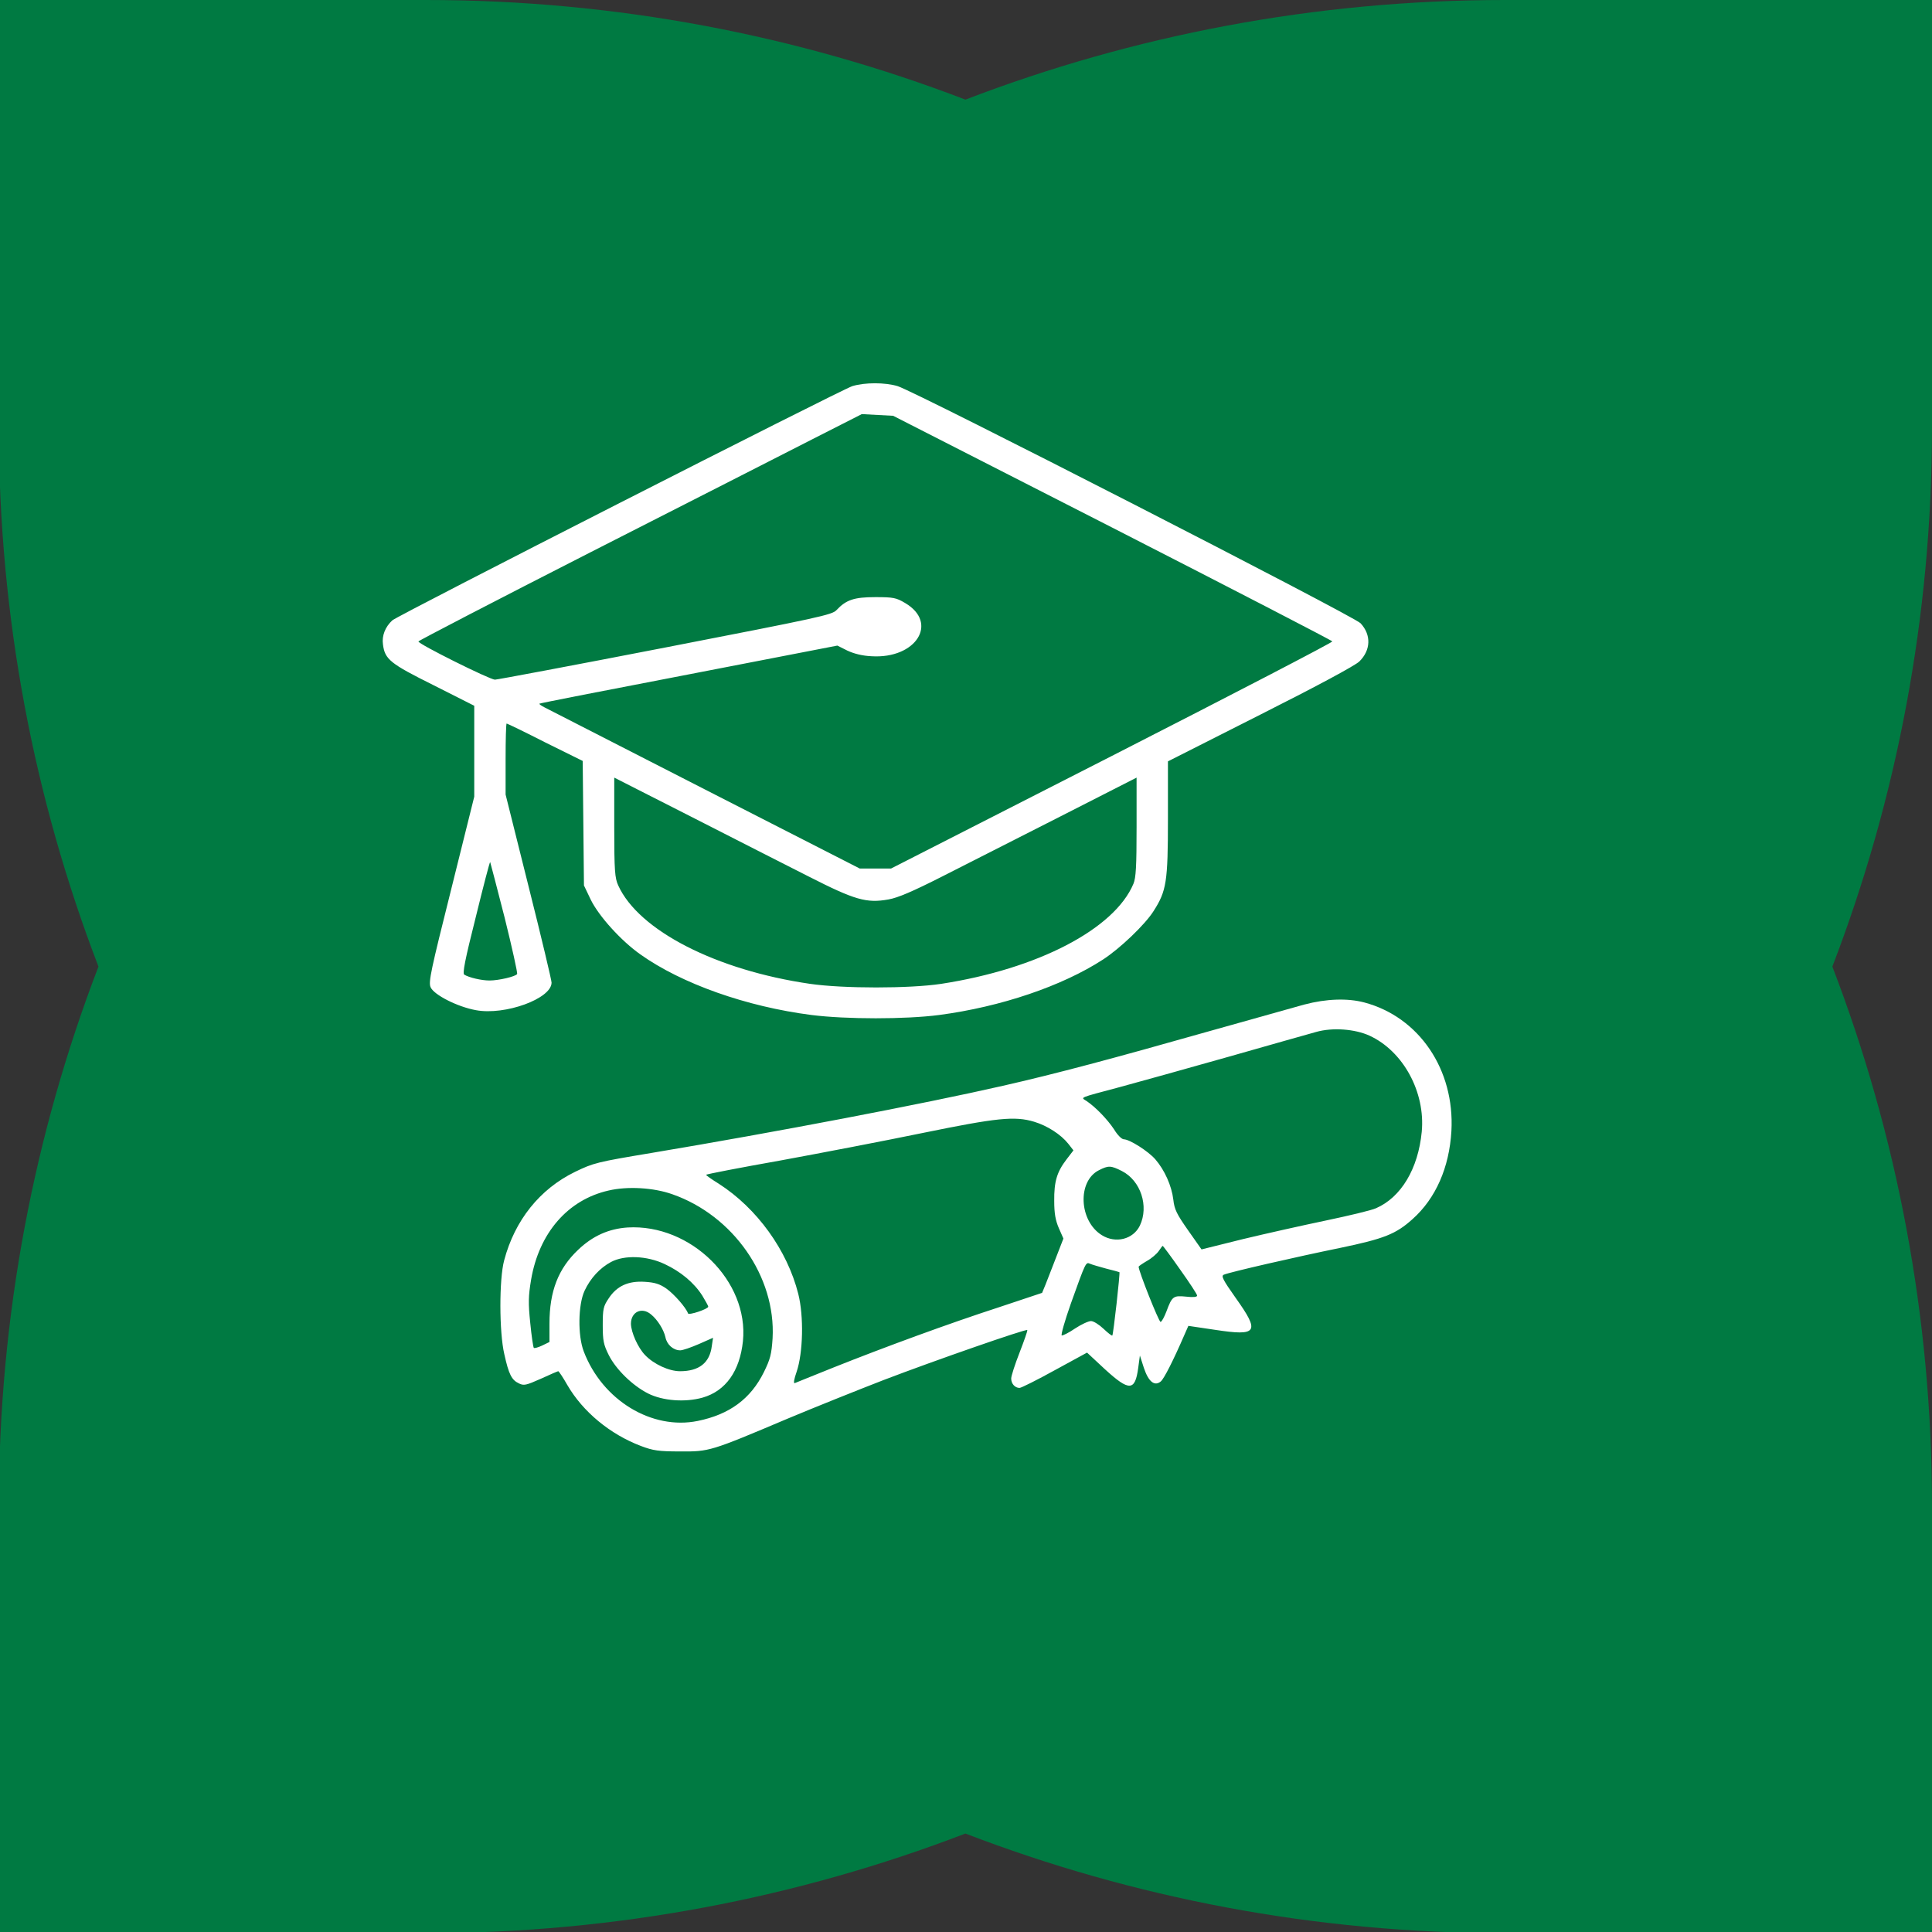
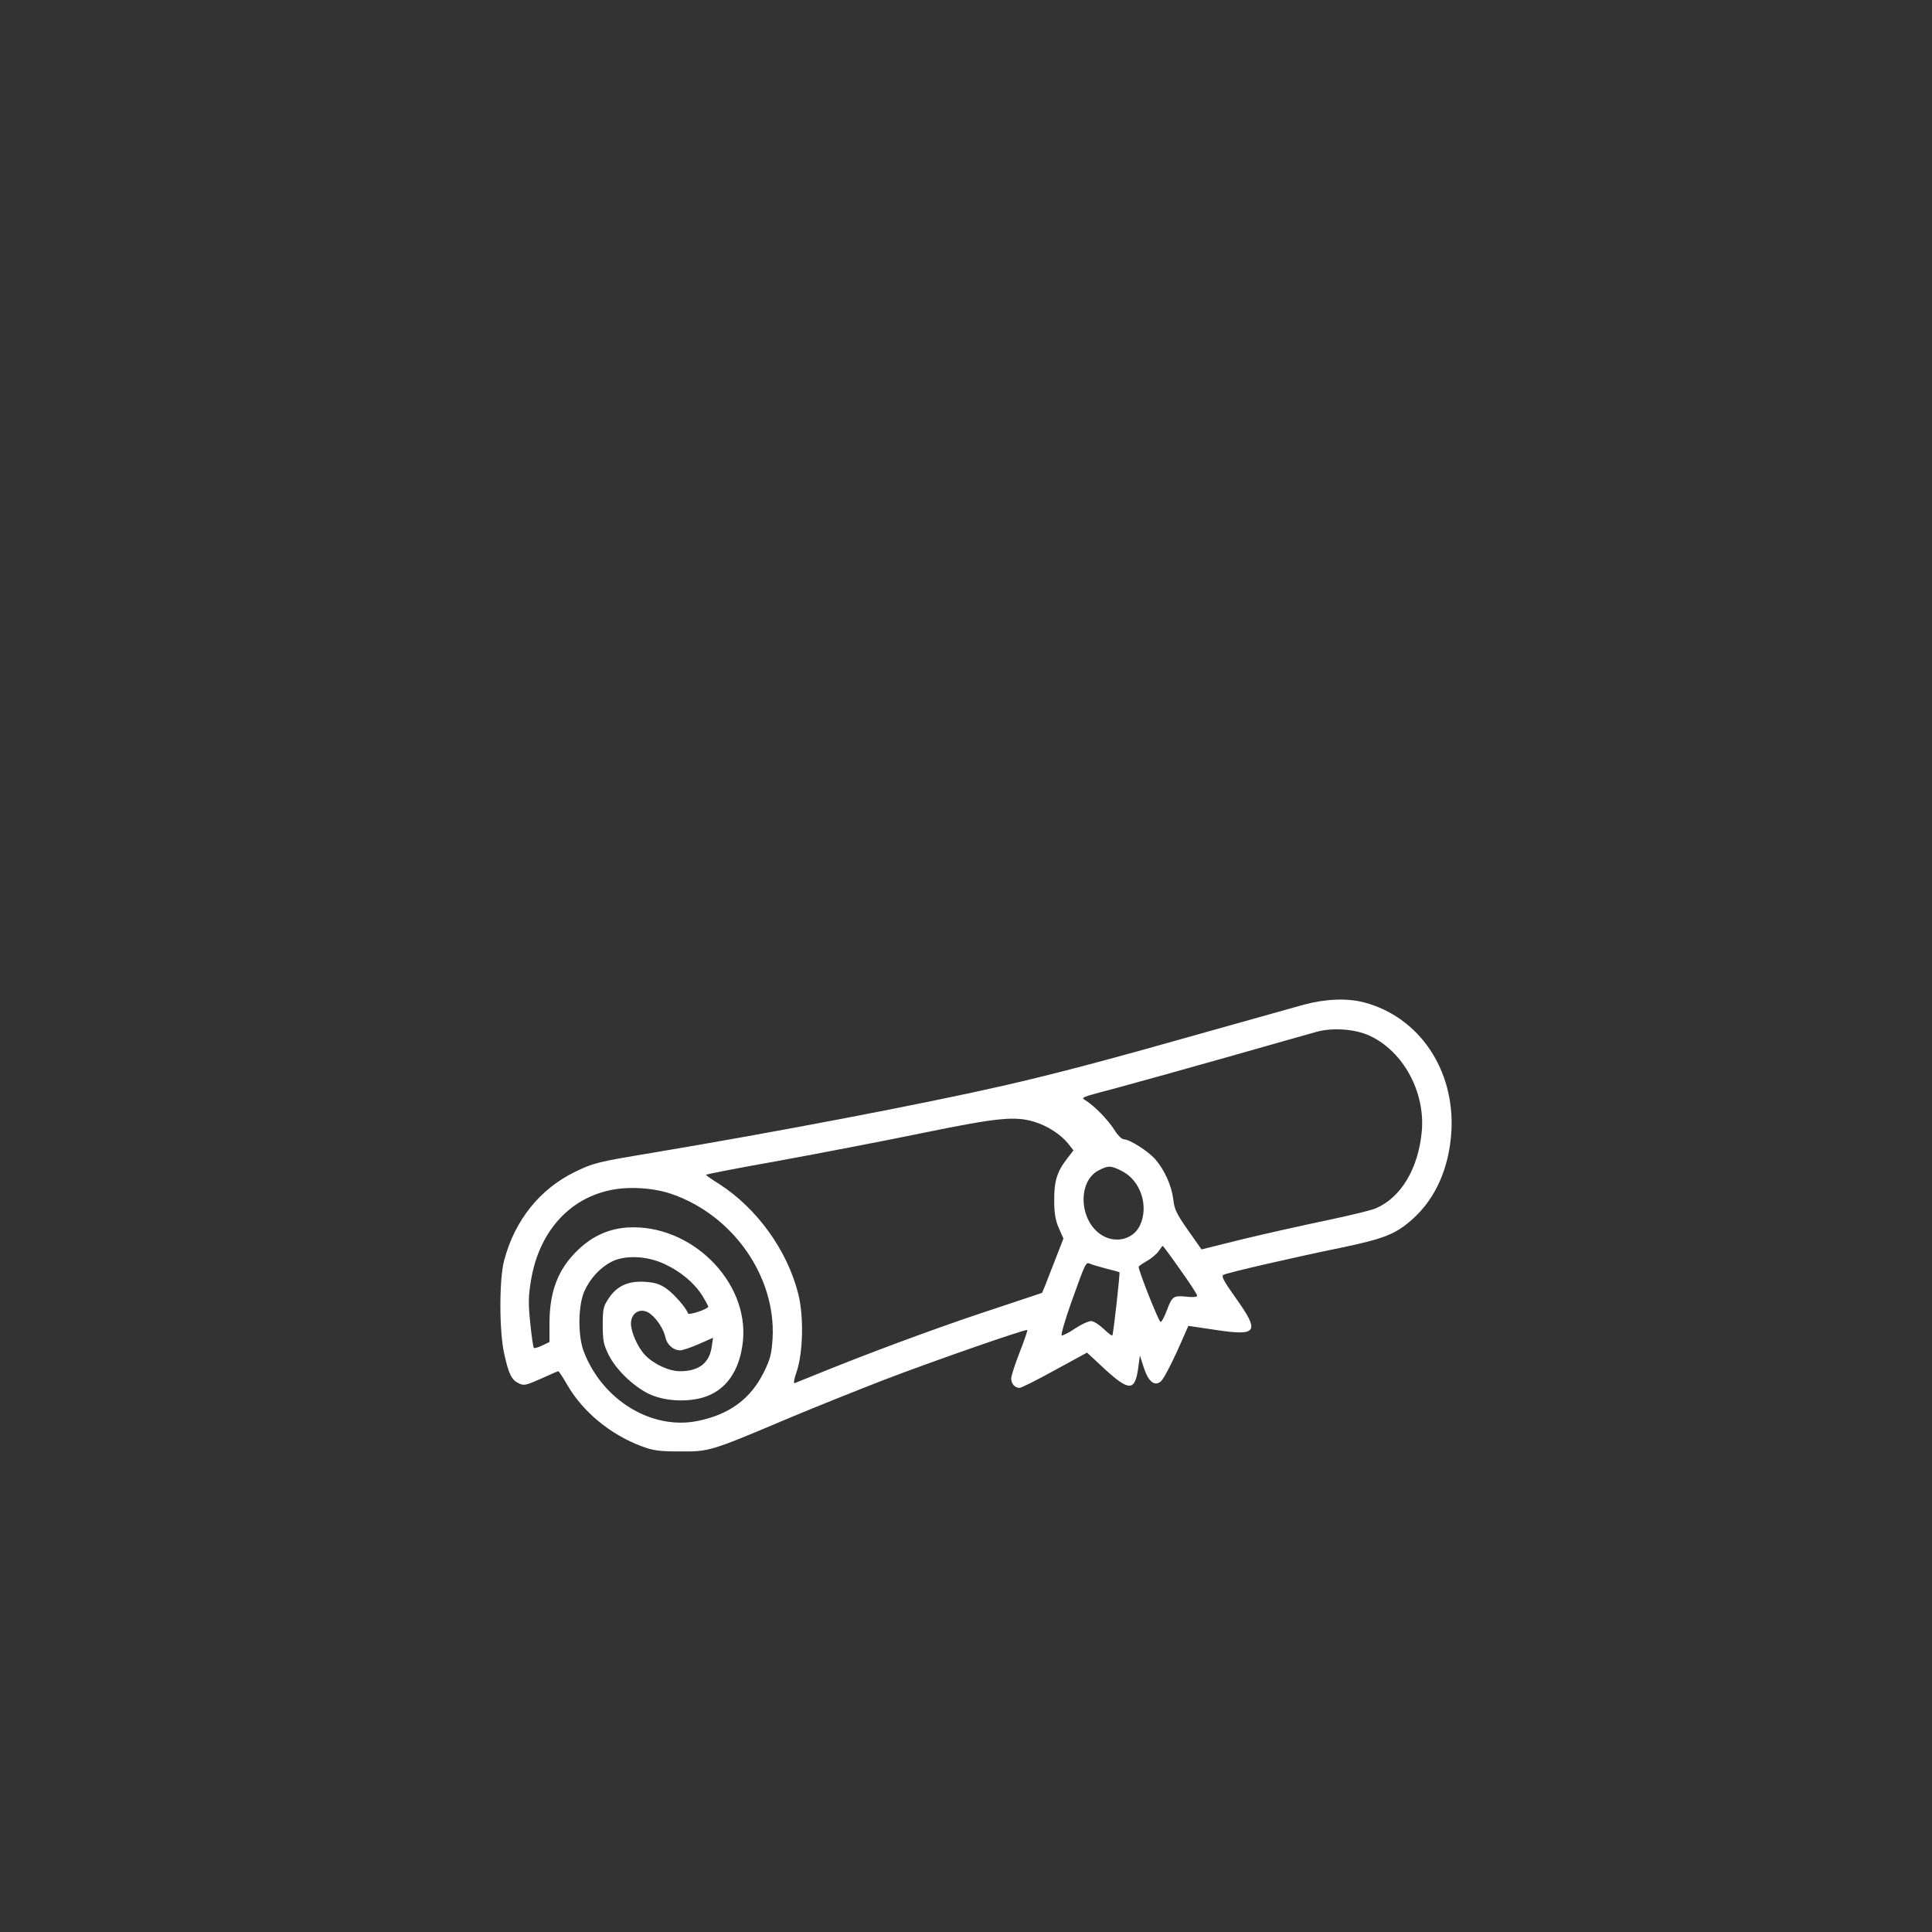
<svg xmlns="http://www.w3.org/2000/svg" width="139.47" height="139.47" version="1.1" viewBox="0 0 36.901 36.901" xml:space="preserve">
  <rect x="0" y="0" width="36.901" height="36.901" fill="#333333" stroke="none" />
  <defs>
    <clipPath id="clipPath83">
-       <path transform="translate(-1880 -452.32)" d="m0 1080h1920v-1080h-1920z" />
-     </clipPath>
+       </clipPath>
  </defs>
  <g transform="translate(-99.219 -84.402)">
-     <path transform="matrix(.353 0 0 -.353 136.12 84.402)" d="m0 0h-23.106c-10.289 0-20.13-1.912-29.194-5.391-9.064 3.479-18.905 5.391-29.194 5.391h-23.106v-23.106c0-10.288 1.912-20.13 5.392-29.194-3.48-9.064-5.392-18.905-5.392-29.194v-23.106h23.106c10.289 0 20.13 1.912 29.194 5.392 9.064-3.48 18.905-5.392 29.194-5.392h23.106v23.106c0 10.289-1.912 20.13-5.391 29.194 3.479 9.064 5.391 18.906 5.391 29.194z" clip-path="url(#clipPath83)" fill="#007a42" />
+     <path transform="matrix(.353 0 0 -.353 136.12 84.402)" d="m0 0h-23.106c-10.289 0-20.13-1.912-29.194-5.391-9.064 3.479-18.905 5.391-29.194 5.391h-23.106v-23.106c0-10.288 1.912-20.13 5.392-29.194-3.48-9.064-5.392-18.905-5.392-29.194v-23.106c10.289 0 20.13 1.912 29.194 5.392 9.064-3.48 18.905-5.392 29.194-5.392h23.106v23.106c0 10.289-1.912 20.13-5.391 29.194 3.479 9.064 5.391 18.906 5.391 29.194z" clip-path="url(#clipPath83)" fill="#007a42" />
    <g transform="matrix(.005 0 0 .005 106.32 91.507)" clip-rule="evenodd" fill="#fff" fill-rule="evenodd" stroke-linejoin="round" stroke-miterlimit="2">
      <g fill="#fff" fill-rule="nonzero" stroke-width="419.64">
-         <path d="m1836 53.875c-44.666 14.375-1734.3 874.75-1757.4 894.71-27.125 24.75-40.709 59.042-35.917 91.792 7.167 57.458 27.125 73.417 193.96 156.42l154.79 78.208v347.21l-87.792 352.75c-77.416 308.88-87.791 355.12-79 375.08 11.959 28.75 102.17 75 173.21 87.791 110.96 20.75 288.92-43.916 288.92-105.33 0-8.792-39.125-174-87.791-367.12l-87.792-351.17v-135.67c0-74.209 1.583-135.67 4-135.67s68.625 31.917 146.83 71.833l143.67 71.042 2.417 237.83 2.375 237.83 26.333 55.083c31.125 63.042 115.71 156.42 189.17 208.29 157.25 111.75 404.62 199.54 653.67 231.46 132.5 16.75 359.17 16.75 487.67 0 235.46-31.125 469.29-110.12 626.54-212.29 63.833-41.5 159.62-132.5 192.33-184.38 49.5-77.416 55.083-110.96 55.083-353.54v-218.67l351.96-178c220.29-110.96 362.33-187.54 379.12-203.5 43.916-43.083 46.291-101.38 4.791-146.04-24.75-27.125-1701.6-885.92-1768.6-905.88-48.791-14.458-124.58-14.458-172.5-0.083zm993.67 541.12c460.5 235.46 838.83 431 839.62 434.17 0.792 4-377.5 200.33-842 437.38l-843.62 430.17h-119.75l-590.62-301.67c-324.83-166-600.96-307.29-612.96-313.67-12.75-6.375-21.542-12.75-19.959-14.375 0.792-1.583 257.79-51.875 569.83-111.75l568.25-110.12 38.291 19.167c25.542 11.958 57.459 19.958 92.584 21.541 170 10.375 257-127.71 127.71-203.5-33.542-19.958-44.708-22.333-113.33-22.333-81.417 0-111.75 10.375-148.46 49.5-16.75 18.375-66.25 28.75-653.67 142.88-349.58 67.833-642.5 122.92-651.25 122.92-19.167 0-295.29-137.29-292.12-146.04 0.791-3.208 296.08-156.42 656.04-340 359.96-182.75 740.67-377.5 846-431l191.54-97.375 119.75 6.417zm-1161.2 1332c177.17 90.166 221.08 102.96 305.67 87.791 35.916-6.375 91.791-30.333 205.12-87.791 85.416-43.084 287.33-146.04 449.33-228.25l292.92-149.25v188.38c0 150.83-2.375 193.96-11.959 217.08-72.625 173.21-366.33 325.62-734.25 382.29-121.33 18.375-374.33 18.375-501.21 0-357.58-51.875-654.5-203.54-732.71-375.92-12.75-27.917-15.167-55.083-15.167-221.88v-189.96l293.71 149.25c161.21 82.208 363.12 185.17 448.54 228.25zm-1161.2 156.46c28.75 115.71 50.292 213.08 47.875 216.29-5.583 9.583-70.25 24.75-105.33 24.75-31.125 0-78.209-11.167-96.584-22.334-7.166-4.791 2.375-55.083 43.917-219.5 28.75-117.33 53.458-212.29 55.083-210.71 0.75 0.792 25.5 96.542 55.042 211.5z" />
        <path d="m3562.3 2416.3c-39.917 11.166-205.12 57.458-367.12 102.96-365.54 103.75-584.21 162-784.54 207.5-304.08 69.417-868.33 177.17-1340.8 256.21-210.71 35.125-222.67 38.292-293.71 72.625-134.08 65.459-229.88 184.38-270.58 338.42-19.167 71.042-19.167 273.75 0.792 358.33 16.75 75.834 27.916 98.167 55.083 110.92 19.167 9.583 27.125 8 84.583-17.542 34.334-15.958 64.667-28.75 66.25-28.75 2.375 0 18.375 23.959 35.125 53.459 59.042 101.38 162.83 187.54 280.92 232.25 46.292 17.541 67.042 20.75 149.25 20.75 111.75 0.791 114.92 0 411.04-125.29 98.958-41.5 264.17-107.75 367.12-147.67 196.33-75.041 542.71-195.54 548.29-190.75 1.584 2.417-11.958 40.709-29.541 86.209-17.542 44.708-31.917 89.375-31.917 98.958 0 19.958 14.375 35.917 31.917 35.917 6.375 0 67.041-30.334 134.88-67.834l122.92-67.041 68.625 63.833c92.584 84.625 114.92 83.792 126.88-5.583l6.375-47.084 15.167 47.084c17.542 52.666 40.708 71.833 64.625 51.875 11.958-9.584 47.083-78.209 91-179.58l14.375-32.708 102.17 15.167c162.04 24.75 172.42 9.583 79-121.33-50.292-71.041-56.667-84.583-45.5-89.375 21.541-9.583 279.33-68.625 443.75-102.17 168.42-35.125 213.08-52.667 276.96-110.12 88.583-79 140.46-197.12 148.46-336.79 12.75-233.83-122.92-434.96-332.83-490.83-63.75-16.75-144.33-14.334-228.96 8zm249 118.92c128.5 59.042 213.88 215.5 199.54 367.12-13.583 141.25-79 250.58-174.79 292.12-17.542 8-104.54 28.709-192.33 47.084-87.791 18.375-230.67 50.291-316.83 71.041l-157.25 39.125-51.083-72.625c-43.084-61.458-52.667-79.791-56.667-117.33-6.375-53.458-33.5-113.33-68.625-154.04-27.917-31.916-98.958-76.625-120.5-76.625-8 0-24.75-16.75-37.5-38.291-25.542-38.292-70.25-84.625-104.54-107.75-23.125-15.167-34.333-10.375 126.92-53.459 67.833-18.375 254.58-70.25 415-115.71 160.42-45.5 311.25-88.583 335.21-94.958 62.209-17.625 147.62-11.25 203.46 14.291zm-1281 328.83c50.292 15.166 102.17 48.708 130.08 83.791l19.958 25.542-26.333 34.333c-36.709 47.875-47.875 84.625-47.084 158.83 0 47.875 4.792 74.208 17.542 103.75l17.542 39.916-39.917 102.96c-21.542 56.666-40.708 103.75-41.5 104.54-1.583 0.792-75.833 25.542-165.21 55.084-191.5 62.208-434.92 151.62-631.25 229.83-76.625 31.125-143.67 57.458-148.46 59.875-5.583 1.583-2.375-15.958 7.167-43.083 24.75-72.625 27.917-212.29 6.375-297.71-42.292-167.62-158.04-327.21-303.29-420.62-27.125-16.75-48.666-31.916-48.666-34.333s128.5-27.125 285.71-55.083c156.42-28.75 401.46-75.834 544.29-105.33 280.96-57.458 348.83-64.625 423.04-42.291zm335.21 188.33c71.833 36.708 103.75 134.08 68.625 208.29-25.542 52.666-92.584 69.458-145.25 36.708-87.792-54.292-94.167-206.71-11.167-248.21 35.917-18.334 45.5-18.334 87.792 3.208zm-1717.5 88.583c233.04 81.417 395.88 315.25 383.08 549.92-4 61.458-8.791 79.792-33.5 130.08-50.291 101.38-130.88 161.21-252.21 185.96-175.58 35.916-364.75-79-435.79-265.75-23.125-60.667-21.541-177.96 3.209-231.46 22.333-47.875 58.25-87 101.38-110.12 51.083-27.125 136.46-23.958 204.33 8 61.458 28.709 112.54 71.042 144.46 121.33 11.959 19.958 22.334 38.291 22.334 41.5 0 8.791-75.042 34.333-77.417 25.541-7.167-21.541-53.458-74.208-83-94.958-25.542-17.542-43.917-23.167-82.208-25.542-63.042-4-106.96 15.959-138.08 63.834-19.958 29.541-22.333 39.916-22.333 101.38 0 59.875 3.208 75 23.125 114.92 27.917 55.084 90.208 115.71 149.25 146.04 56.667 28.75 142.88 35.125 209.92 15.958 87.791-25.541 141.25-101.38 153.25-215.5 23.125-229.04-199.54-448.54-440.54-434.17-71.833 4.791-133.29 31.916-189.17 85.416-75.833 71.834-109.33 158.04-109.33 281.75v70.25l-27.917 13.584c-15.166 7.166-29.541 11.166-31.916 8.791s-8.792-45.5-13.584-94.958c-8-76.625-7.166-102.96 3.209-165.21 30.333-178.79 140.46-305.67 296.08-340.79 71.792-16.875 171.54-11.292 243.38 14.208zm1940.2 288.17c35.917 50.292 64.625 94.167 64.625 98.958 0 5.584-15.166 7.167-42.291 4-48.709-4.791-53.459-1.583-75.042 56.667-8 20.75-17.542 39.083-22.333 39.917-6.375 0.791-83.792-193.96-83.792-210.71 0-2.375 14.375-11.958 31.917-22.333 17.541-9.583 37.5-27.125 44.708-37.5 7.167-11.167 14.375-19.958 15.167-19.958 1.583-0.042 31.916 40.666 67.041 90.958zm-282.54-4c26.333 6.375 48.666 12.75 50.291 13.542 3.209 1.583-23.125 237.83-27.125 241.83-1.583 2.375-16.75-9.583-33.541-25.542-16.75-15.958-38.292-29.541-47.875-29.541-9.584 0-37.5 12.75-61.459 28.708-23.166 15.958-46.291 27.125-50.291 26.333-4-1.583 11.958-57.458 35.125-122.92 57.458-160.42 56.666-158.04 73.416-150.83 7.209 3.25 35.125 11.209 61.459 18.417zm-1739.1 174.79c24.75 19.958 48.667 58.25 55.084 87 5.583 28.75 30.333 50.291 56.666 50.291 9.584 0 41.5-11.166 71.042-23.958l54.25-23.958-4.792 31.916c-8 63.834-48.666 95.792-121.33 95.792-42.292 0-100.58-27.125-133.29-61.458-27.916-28.75-53.458-87-54.25-119.71 0-45.5 41.542-65.458 76.625-35.916z" />
      </g>
    </g>
  </g>
</svg>